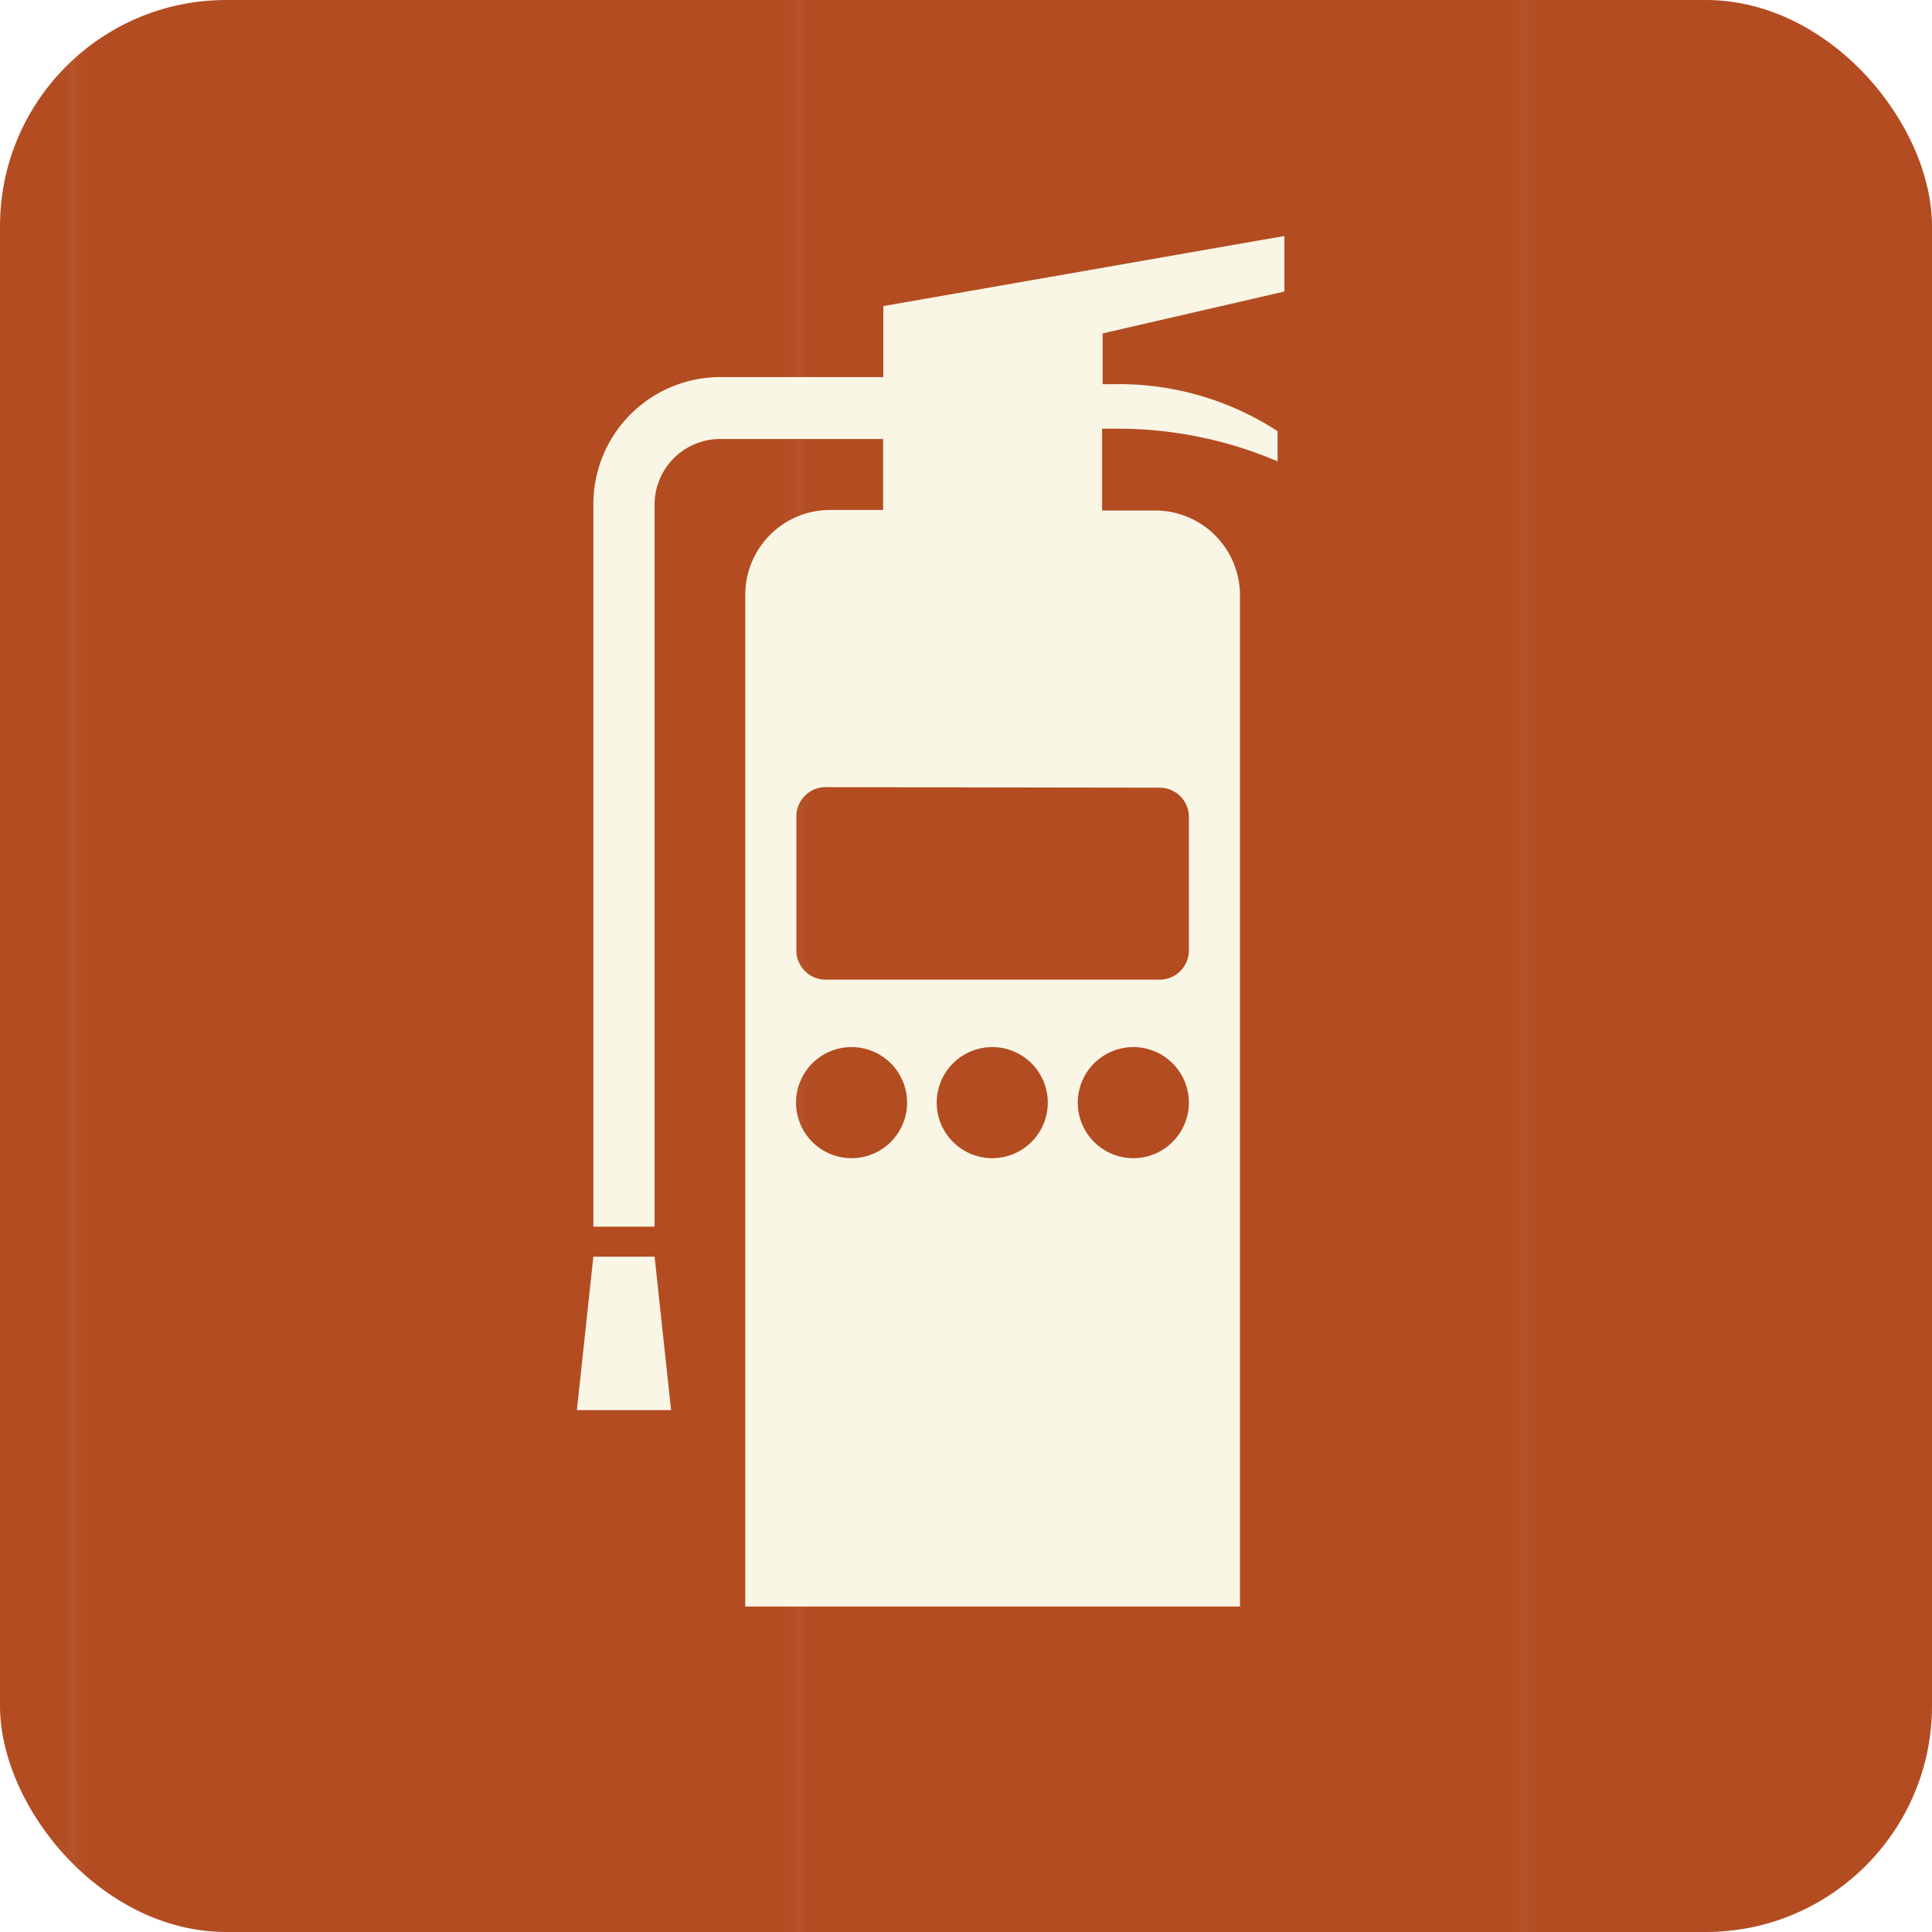
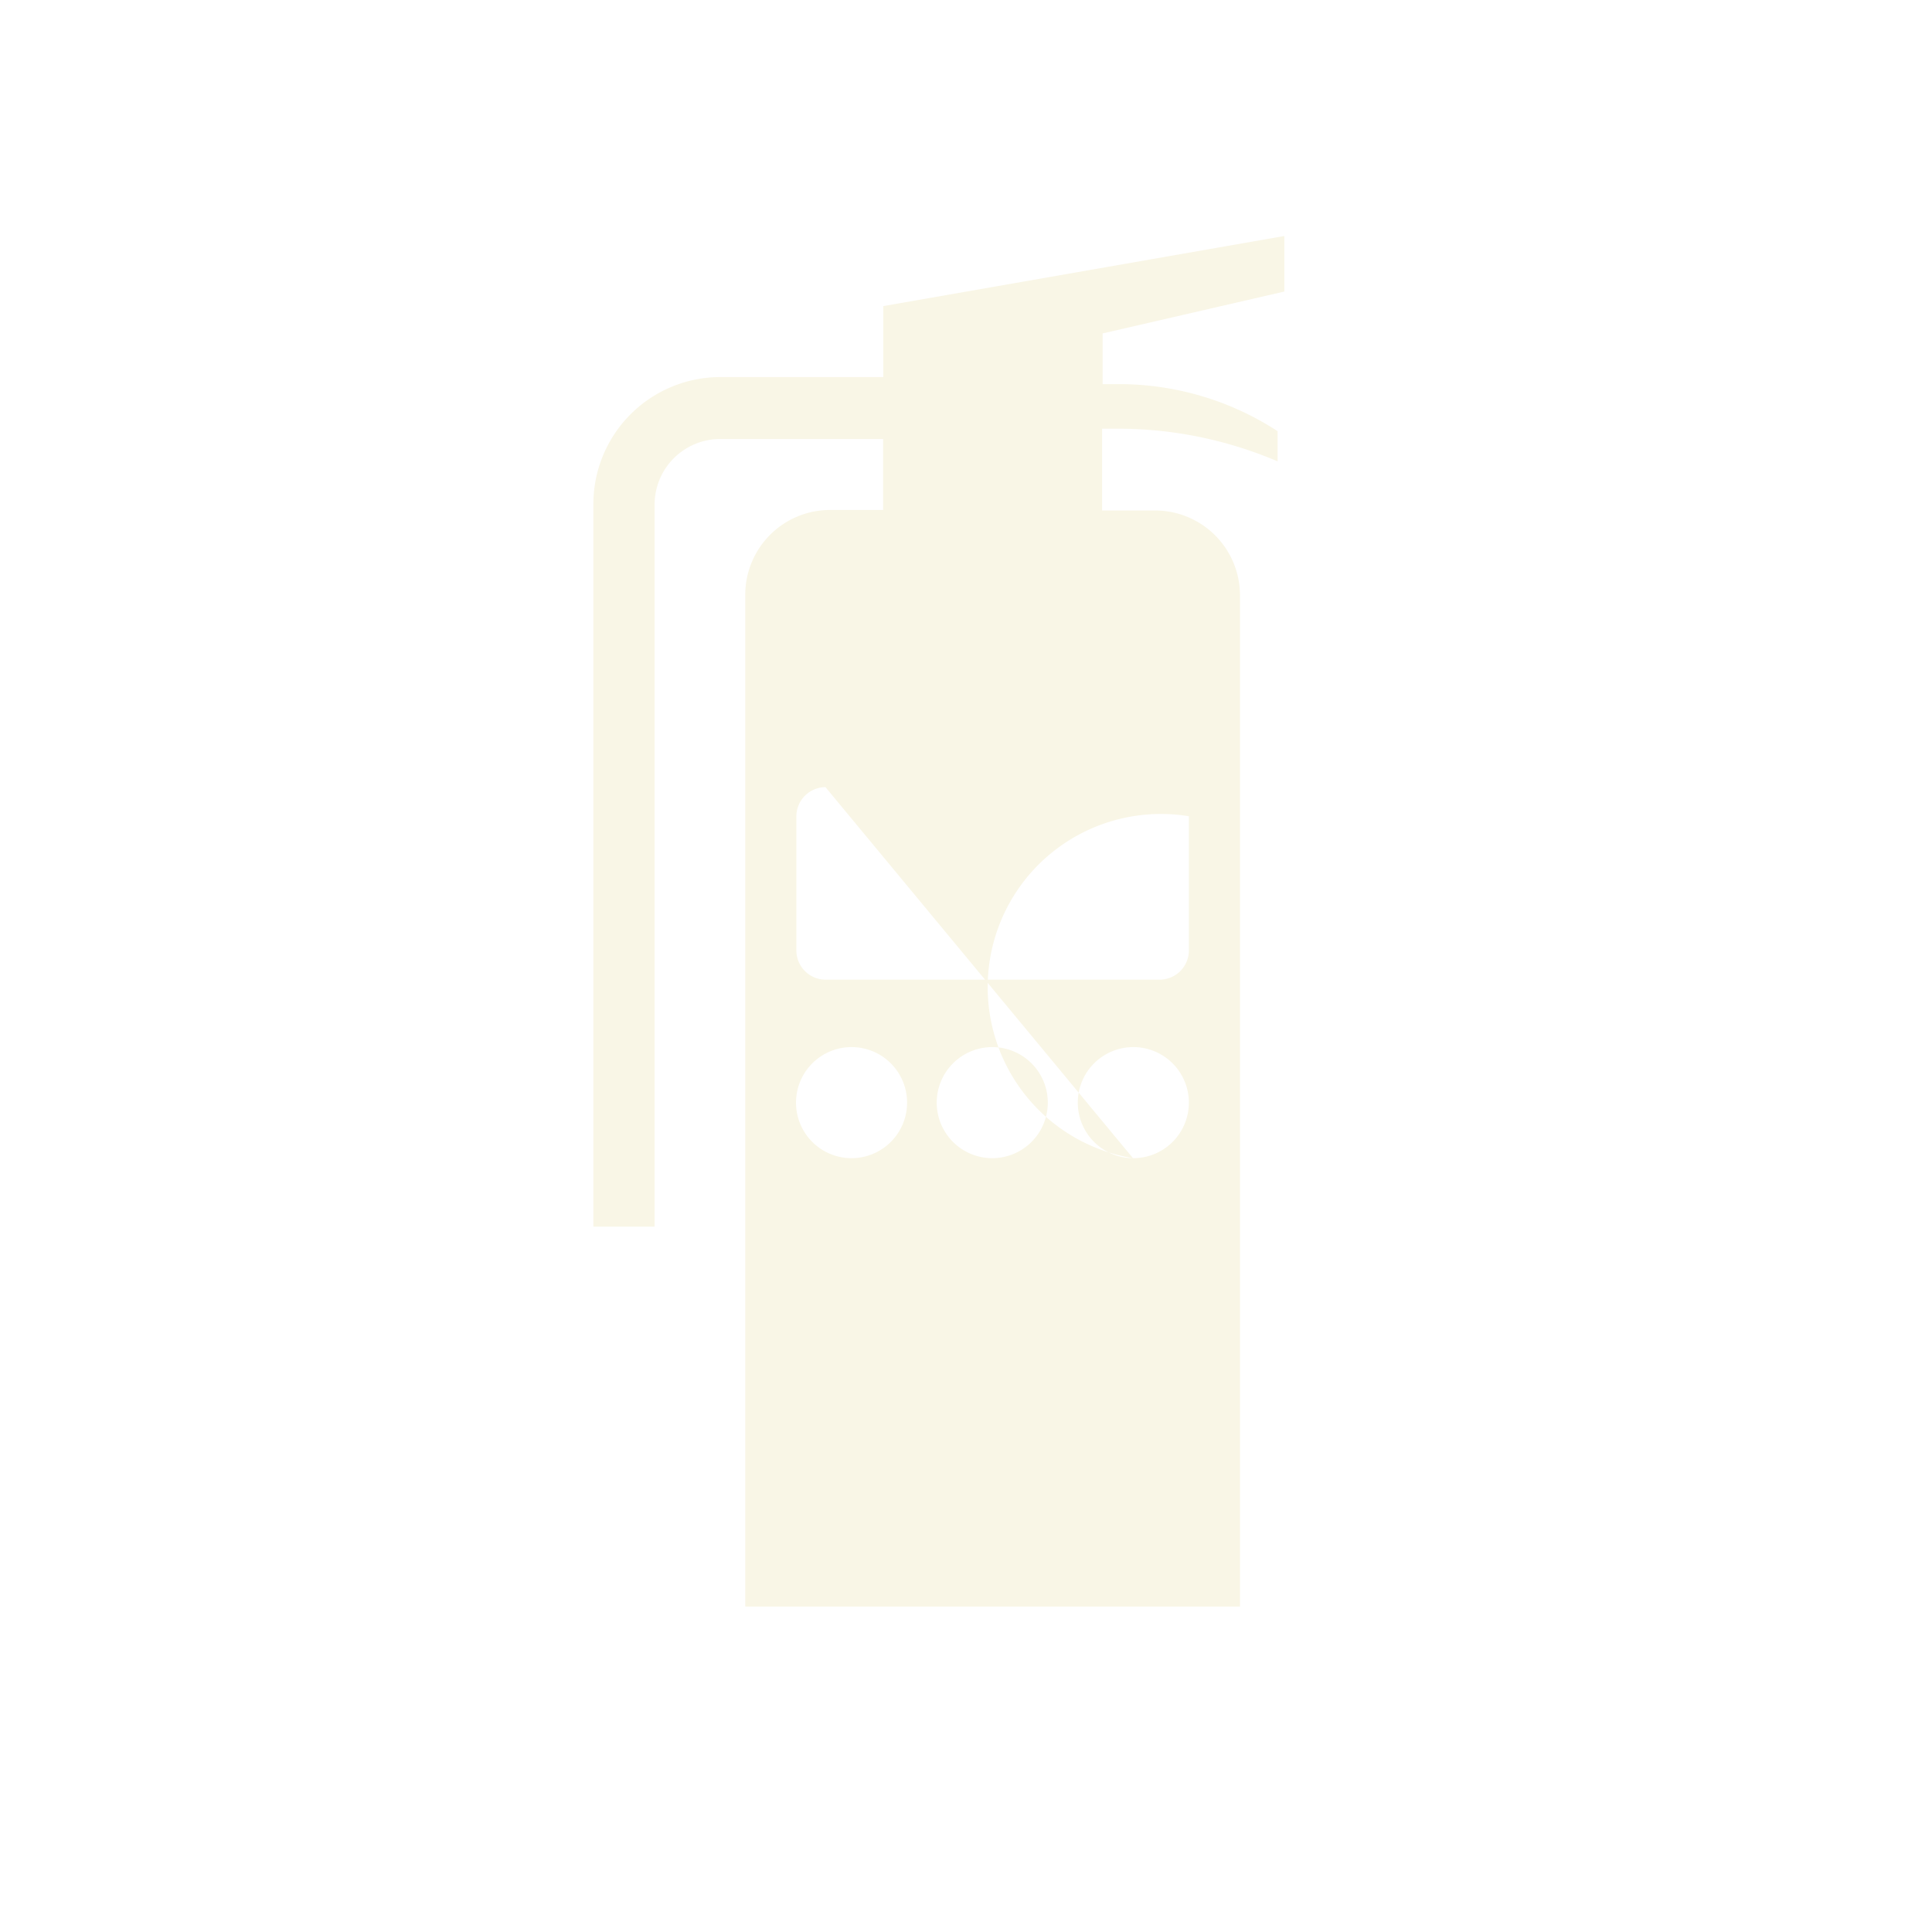
<svg xmlns="http://www.w3.org/2000/svg" viewBox="0 0 108.88 108.88">
  <defs>
    <style>.cls-1{fill:none;}.cls-2{fill:#b34c21;}.cls-3{fill:url(#Unnamed_Pattern_15);}.cls-4{fill:#f9f6e6;}</style>
    <pattern id="Unnamed_Pattern_15" data-name="Unnamed Pattern 15" width="44.97" height="44.97" patternTransform="translate(-36.4 -7.72) scale(0.91)" patternUnits="userSpaceOnUse" viewBox="0 0 44.97 44.97">
      <rect class="cls-1" width="44.97" height="44.97" />
-       <rect class="cls-2" width="44.97" height="44.97" />
    </pattern>
  </defs>
  <g id="レイヤー_2" data-name="レイヤー 2">
    <g id="レイヤー_1-2" data-name="レイヤー 1">
      <rect class="cls-3" width="108.88" height="108.88" rx="12.75" />
-       <path class="cls-4" d="M72.38,16.43V13.3l-22.6,3.95h0v4H40.59a7.16,7.16,0,0,0-7.15,7.15V69.13h3.45V28.44a3.7,3.7,0,0,1,3.7-3.7h9.18v4h-3A4.78,4.78,0,0,0,42,33.54v57H69.88v-57a4.78,4.78,0,0,0-4.77-4.77h-3V24.16h.72A22.91,22.91,0,0,1,72,26v-1.7a16.36,16.36,0,0,0-9.14-2.65l-.72,0V18.79ZM48,65.27a3.13,3.13,0,1,1,3.12-3.13A3.13,3.13,0,0,1,48,65.27Zm7.93,0a3.13,3.13,0,1,1,3.12-3.13A3.13,3.13,0,0,1,55.94,65.27Zm7.92,0A3.13,3.13,0,1,1,67,62.14,3.13,3.13,0,0,1,63.86,65.27Zm1.49-20.88A1.65,1.65,0,0,1,67,46v7.56a1.65,1.65,0,0,1-1.64,1.65H46.52a1.65,1.65,0,0,1-1.64-1.65V46a1.65,1.65,0,0,1,1.64-1.64Z" />
-       <polygon class="cls-4" points="37.82 79.47 32.51 79.47 33.44 70.82 36.89 70.82 37.82 79.47" />
+       <path class="cls-4" d="M72.38,16.43V13.3l-22.6,3.95h0v4H40.59a7.16,7.16,0,0,0-7.15,7.15V69.13h3.45V28.44a3.7,3.7,0,0,1,3.7-3.7h9.18v4h-3A4.78,4.78,0,0,0,42,33.54v57H69.88v-57a4.78,4.78,0,0,0-4.77-4.77h-3V24.16h.72A22.91,22.91,0,0,1,72,26v-1.7a16.36,16.36,0,0,0-9.14-2.65l-.72,0V18.79ZM48,65.27a3.13,3.13,0,1,1,3.12-3.13A3.13,3.13,0,0,1,48,65.27Zm7.93,0a3.13,3.13,0,1,1,3.12-3.13A3.13,3.13,0,0,1,55.94,65.27Zm7.92,0A3.13,3.13,0,1,1,67,62.14,3.13,3.13,0,0,1,63.86,65.27ZA1.65,1.65,0,0,1,67,46v7.56a1.65,1.65,0,0,1-1.64,1.65H46.52a1.65,1.65,0,0,1-1.64-1.65V46a1.65,1.65,0,0,1,1.64-1.64Z" />
    </g>
  </g>
</svg>